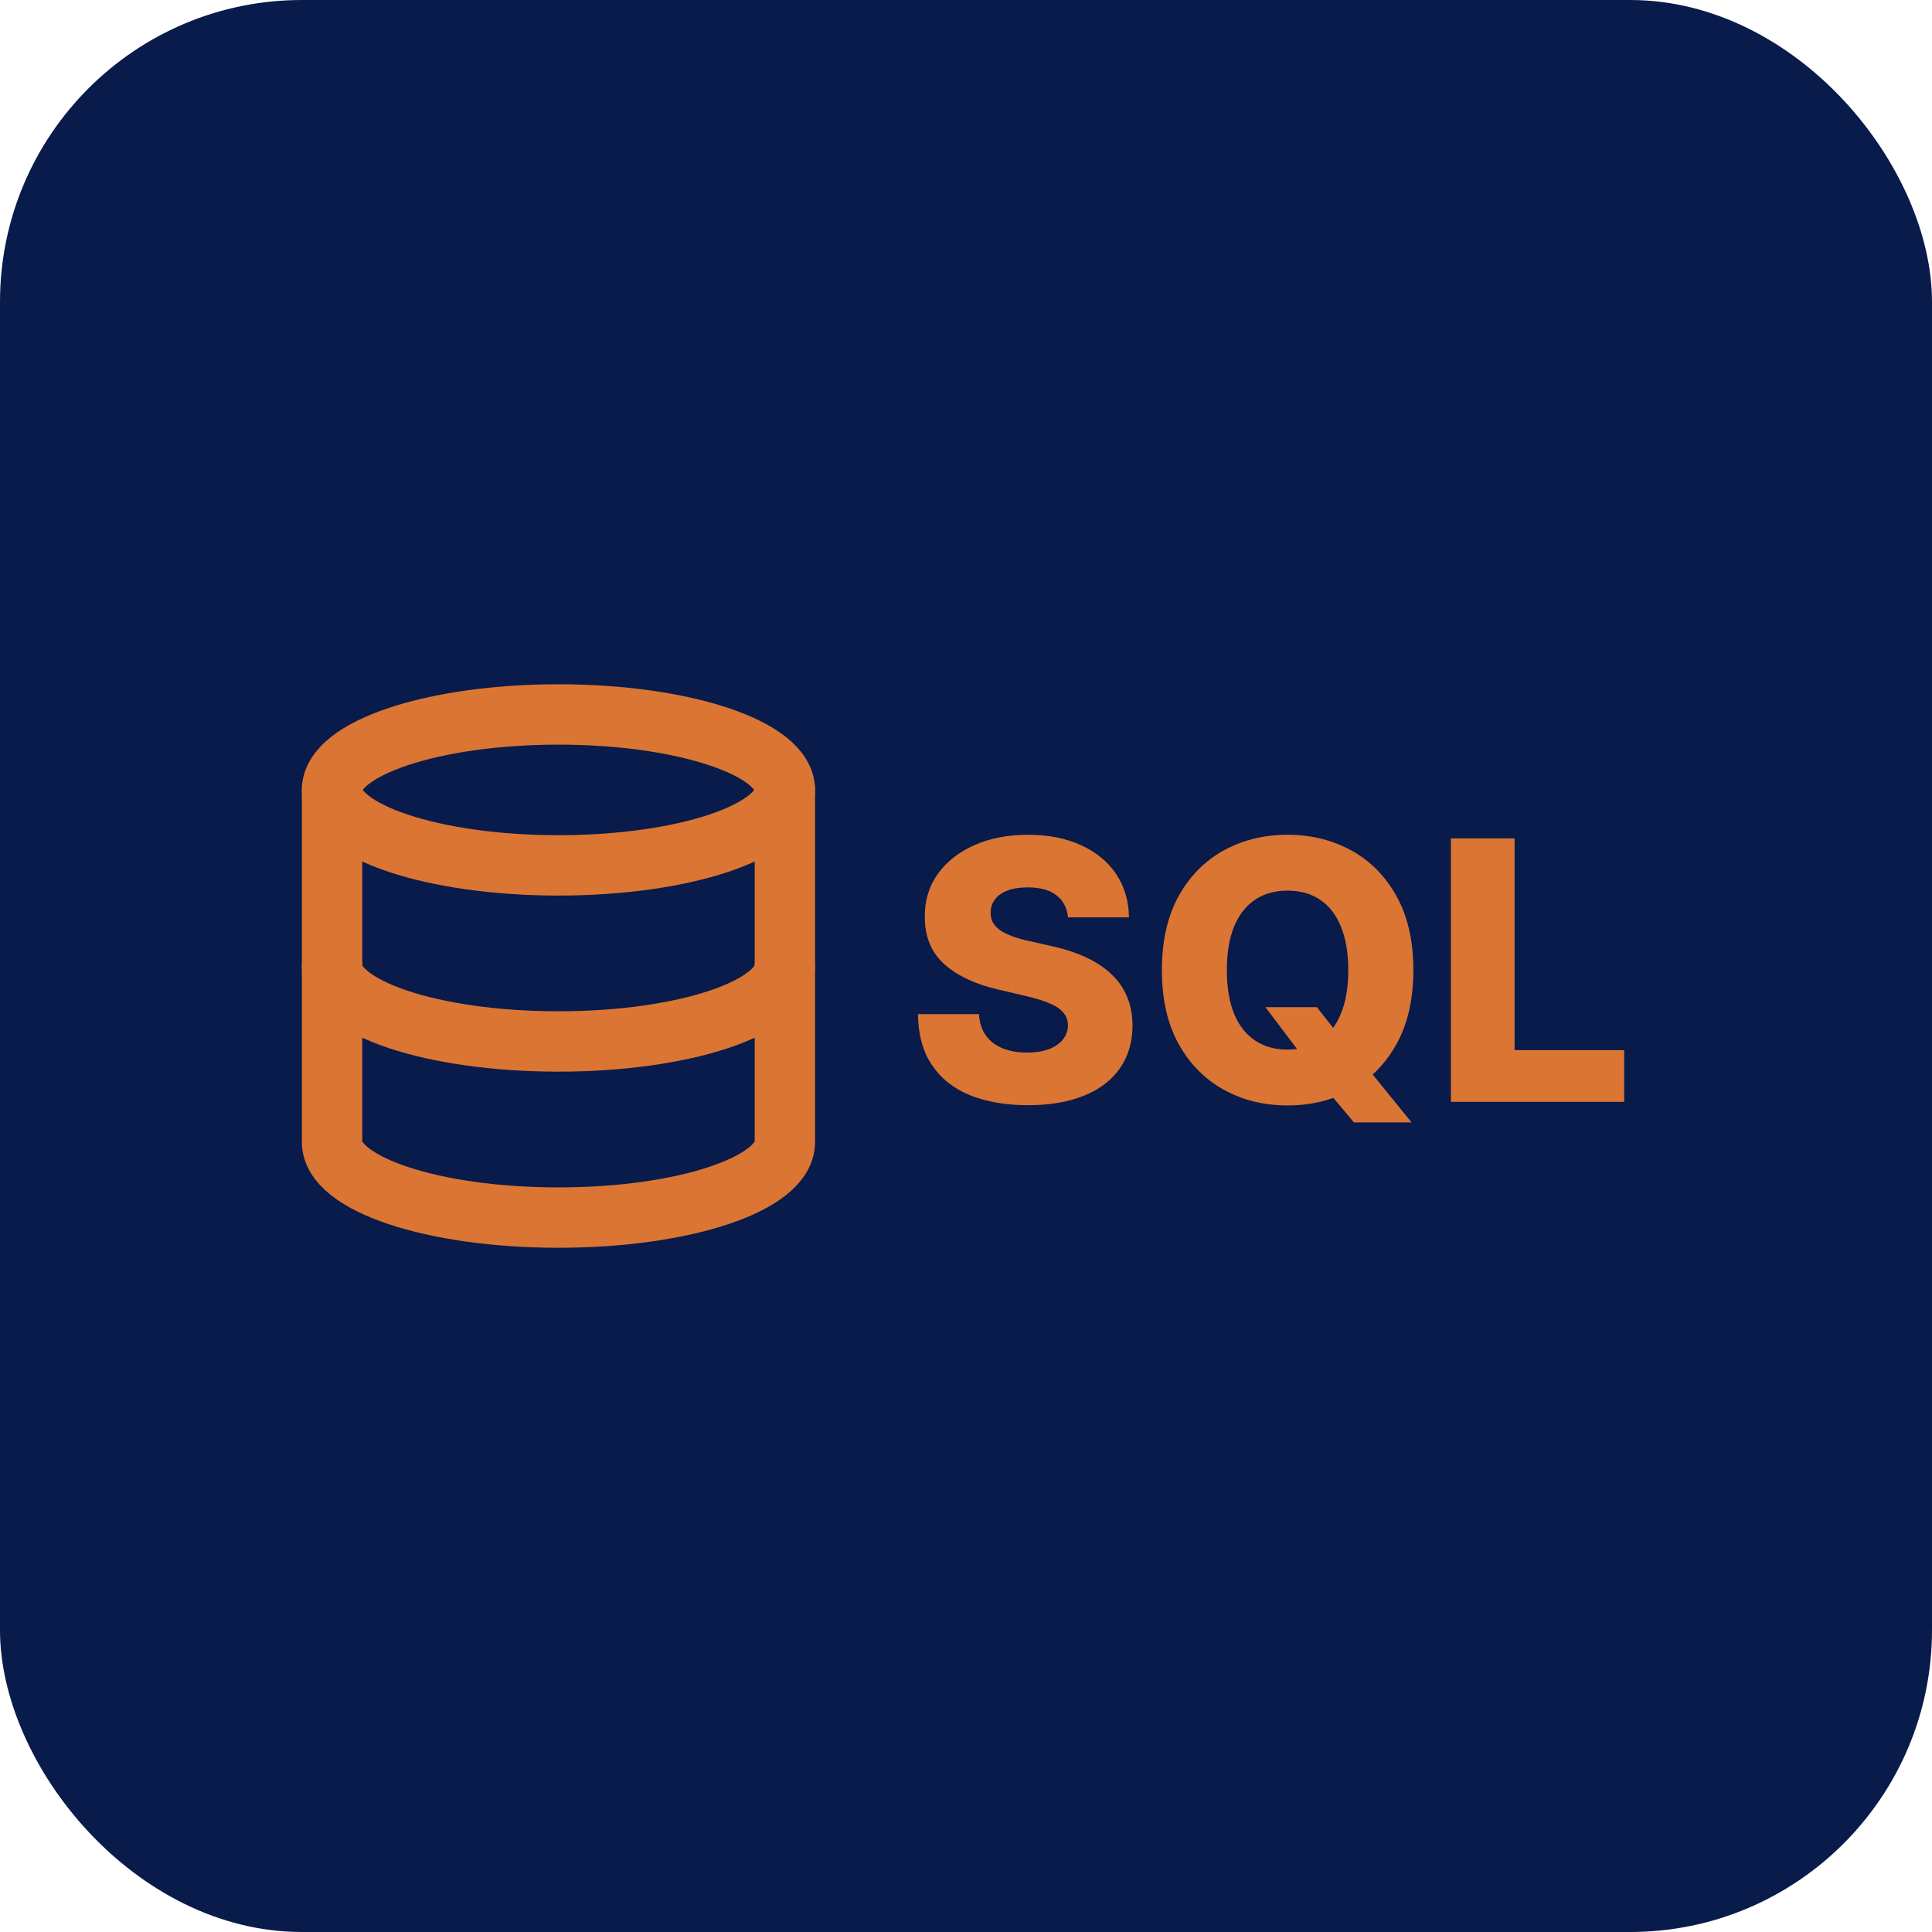
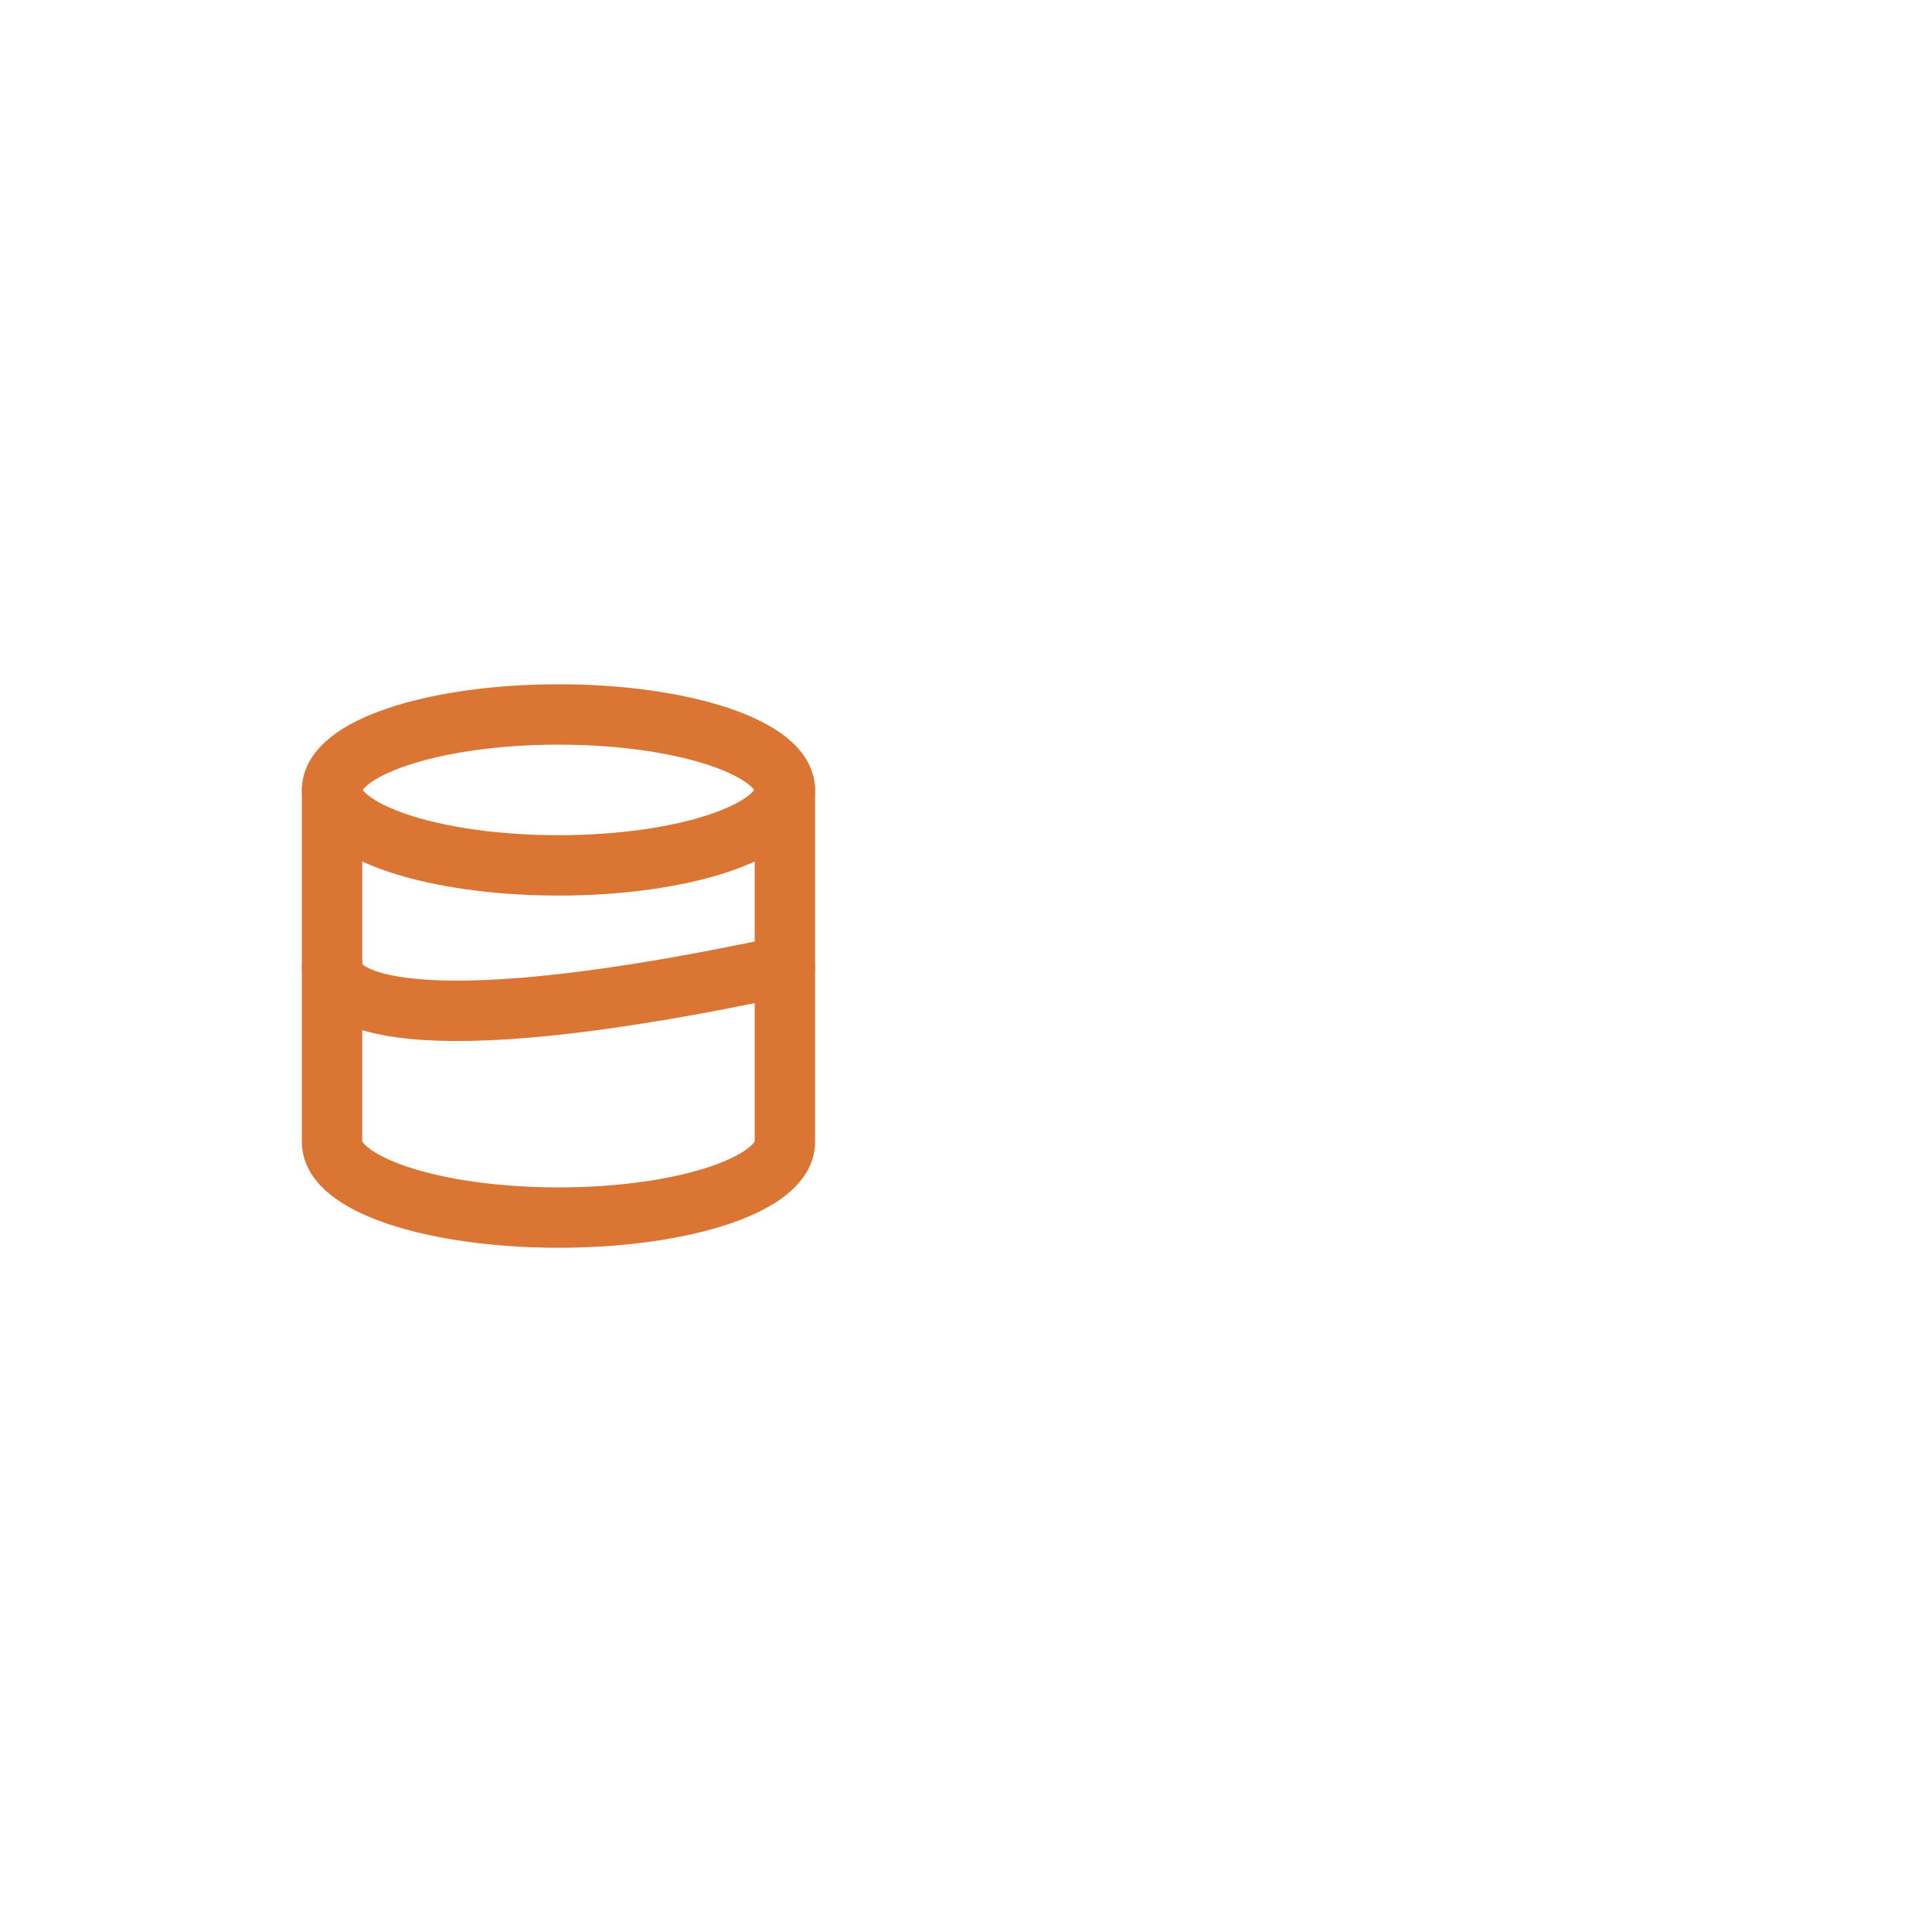
<svg xmlns="http://www.w3.org/2000/svg" fill="none" height="64" viewBox="0 0 64 64" width="64">
-   <rect fill="#081B4B" height="64" rx="10" width="64" />
  <path d="M18.5 28.667C22.642 28.667 26 27.548 26 26.167C26 24.786 22.642 23.667 18.5 23.667C14.358 23.667 11 24.786 11 26.167C11 27.548 14.358 28.667 18.5 28.667Z" stroke="#DB7533" stroke-linecap="round" stroke-linejoin="round" stroke-width="2" />
-   <path d="M26 32C26 33.383 22.667 34.5 18.5 34.5C14.333 34.5 11 33.383 11 32" stroke="#DB7533" stroke-linecap="round" stroke-linejoin="round" stroke-width="2" />
+   <path d="M26 32C14.333 34.5 11 33.383 11 32" stroke="#DB7533" stroke-linecap="round" stroke-linejoin="round" stroke-width="2" />
  <path d="M11 26.167V37.834C11 39.217 14.333 40.334 18.5 40.334C22.667 40.334 26 39.217 26 37.834V26.167" stroke="#DB7533" stroke-linecap="round" stroke-linejoin="round" stroke-width="2" />
-   <path d="M35.378 30.389C35.349 30.077 35.223 29.834 34.999 29.66C34.777 29.484 34.46 29.396 34.048 29.396C33.776 29.396 33.548 29.432 33.367 29.503C33.185 29.574 33.048 29.672 32.957 29.797C32.867 29.919 32.82 30.06 32.817 30.219C32.811 30.349 32.837 30.465 32.894 30.564C32.953 30.663 33.038 30.751 33.149 30.828C33.263 30.902 33.399 30.967 33.558 31.024C33.717 31.081 33.896 31.131 34.095 31.173L34.845 31.344C35.277 31.438 35.658 31.562 35.987 31.719C36.32 31.875 36.598 32.061 36.822 32.277C37.05 32.493 37.222 32.742 37.338 33.023C37.455 33.304 37.514 33.619 37.517 33.969C37.514 34.52 37.375 34.993 37.099 35.388C36.824 35.783 36.428 36.085 35.91 36.295C35.396 36.506 34.776 36.611 34.048 36.611C33.318 36.611 32.682 36.501 32.139 36.283C31.597 36.064 31.175 35.731 30.874 35.285C30.572 34.84 30.418 34.276 30.409 33.594H32.429C32.446 33.875 32.521 34.109 32.655 34.297C32.788 34.484 32.972 34.626 33.205 34.723C33.44 34.82 33.713 34.868 34.023 34.868C34.307 34.868 34.548 34.83 34.747 34.753C34.949 34.676 35.104 34.57 35.212 34.433C35.32 34.297 35.375 34.141 35.378 33.965C35.375 33.8 35.324 33.659 35.224 33.543C35.125 33.423 34.972 33.321 34.764 33.236C34.56 33.148 34.298 33.067 33.98 32.993L33.068 32.78C32.312 32.606 31.717 32.327 31.283 31.94C30.848 31.551 30.632 31.026 30.635 30.364C30.632 29.824 30.777 29.351 31.07 28.945C31.362 28.538 31.767 28.222 32.284 27.994C32.801 27.767 33.391 27.653 34.053 27.653C34.729 27.653 35.315 27.768 35.812 27.999C36.312 28.226 36.7 28.546 36.976 28.957C37.251 29.369 37.392 29.847 37.398 30.389H35.378ZM41.919 33.364H43.624L44.348 34.288L45.298 35.379L46.76 37.182H44.851L43.828 35.959L43.223 35.09L41.919 33.364ZM46.82 32.136C46.82 33.097 46.635 33.91 46.266 34.578C45.896 35.246 45.396 35.753 44.766 36.099C44.138 36.446 43.433 36.619 42.652 36.619C41.868 36.619 41.162 36.445 40.534 36.095C39.906 35.746 39.408 35.239 39.038 34.574C38.672 33.906 38.489 33.094 38.489 32.136C38.489 31.176 38.672 30.362 39.038 29.695C39.408 29.027 39.906 28.52 40.534 28.173C41.162 27.827 41.868 27.653 42.652 27.653C43.433 27.653 44.138 27.827 44.766 28.173C45.396 28.52 45.896 29.027 46.266 29.695C46.635 30.362 46.82 31.176 46.82 32.136ZM44.663 32.136C44.663 31.568 44.582 31.088 44.42 30.696C44.261 30.304 44.031 30.007 43.73 29.805C43.432 29.604 43.072 29.503 42.652 29.503C42.234 29.503 41.875 29.604 41.574 29.805C41.273 30.007 41.041 30.304 40.879 30.696C40.72 31.088 40.641 31.568 40.641 32.136C40.641 32.705 40.72 33.185 40.879 33.577C41.041 33.969 41.273 34.266 41.574 34.467C41.875 34.669 42.234 34.77 42.652 34.77C43.072 34.77 43.432 34.669 43.73 34.467C44.031 34.266 44.261 33.969 44.42 33.577C44.582 33.185 44.663 32.705 44.663 32.136ZM48.063 36.5V27.773H50.172V34.787H53.803V36.5H48.063Z" fill="#DB7533" />
</svg>